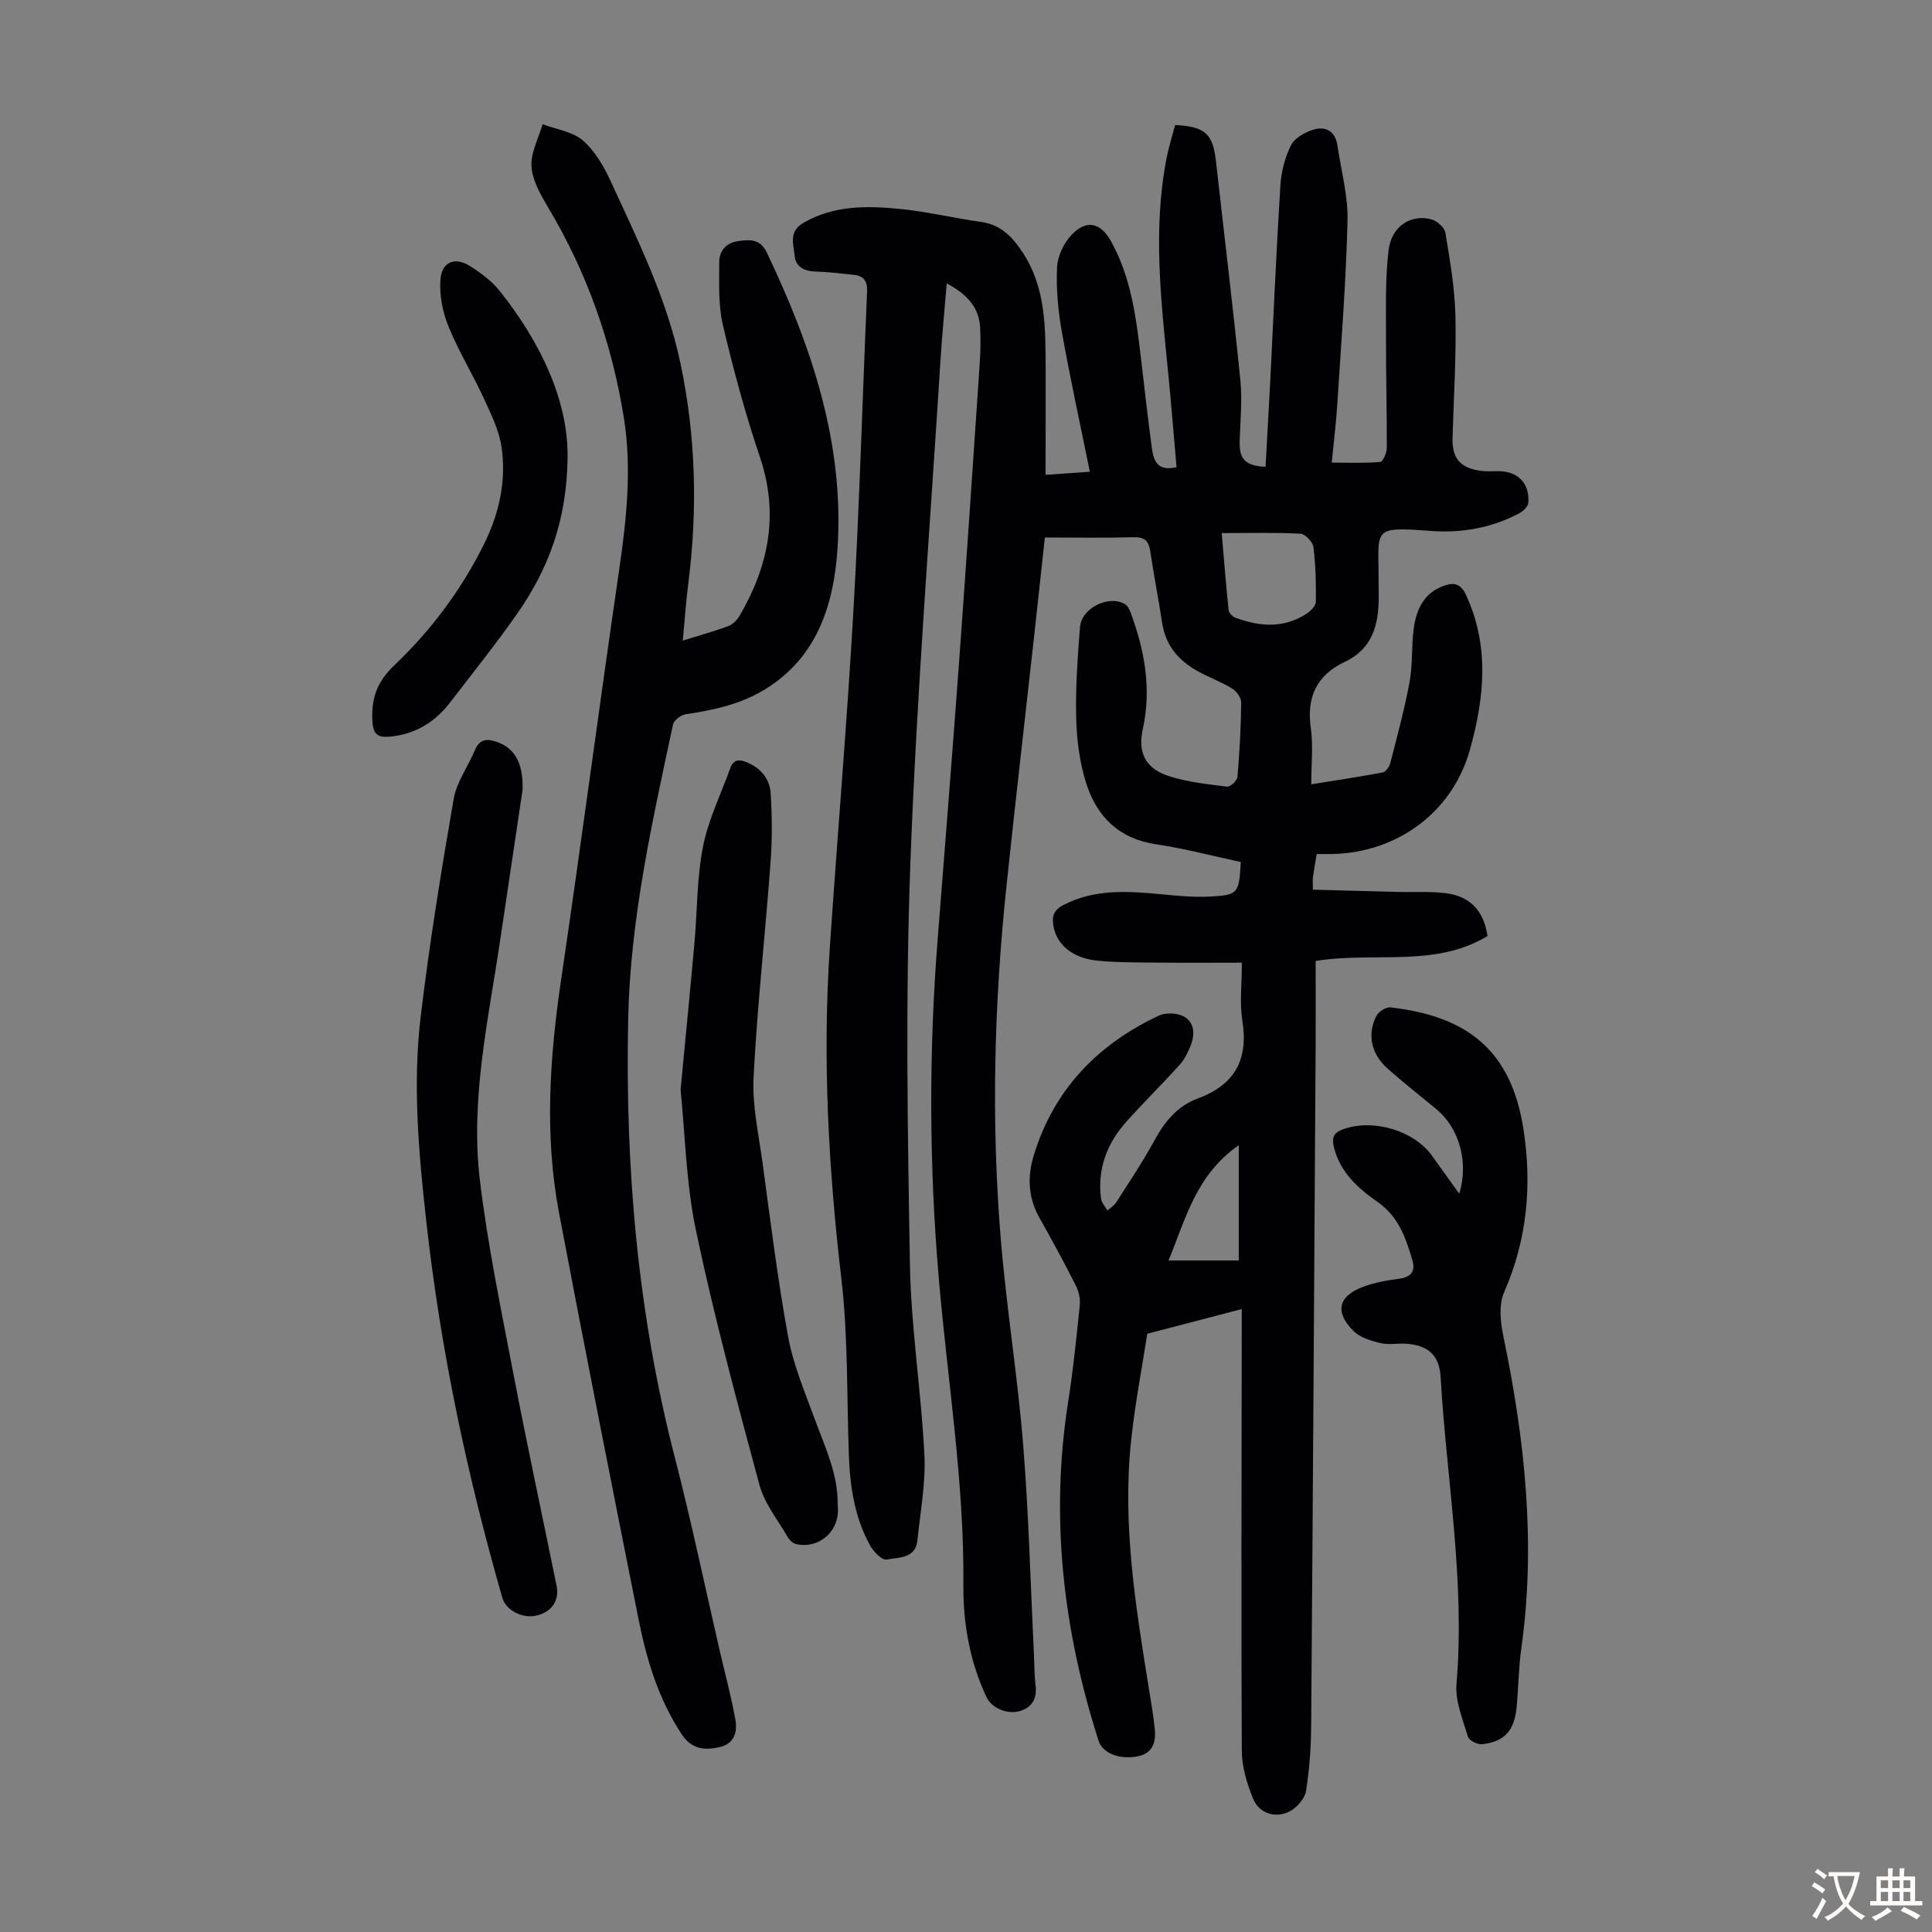
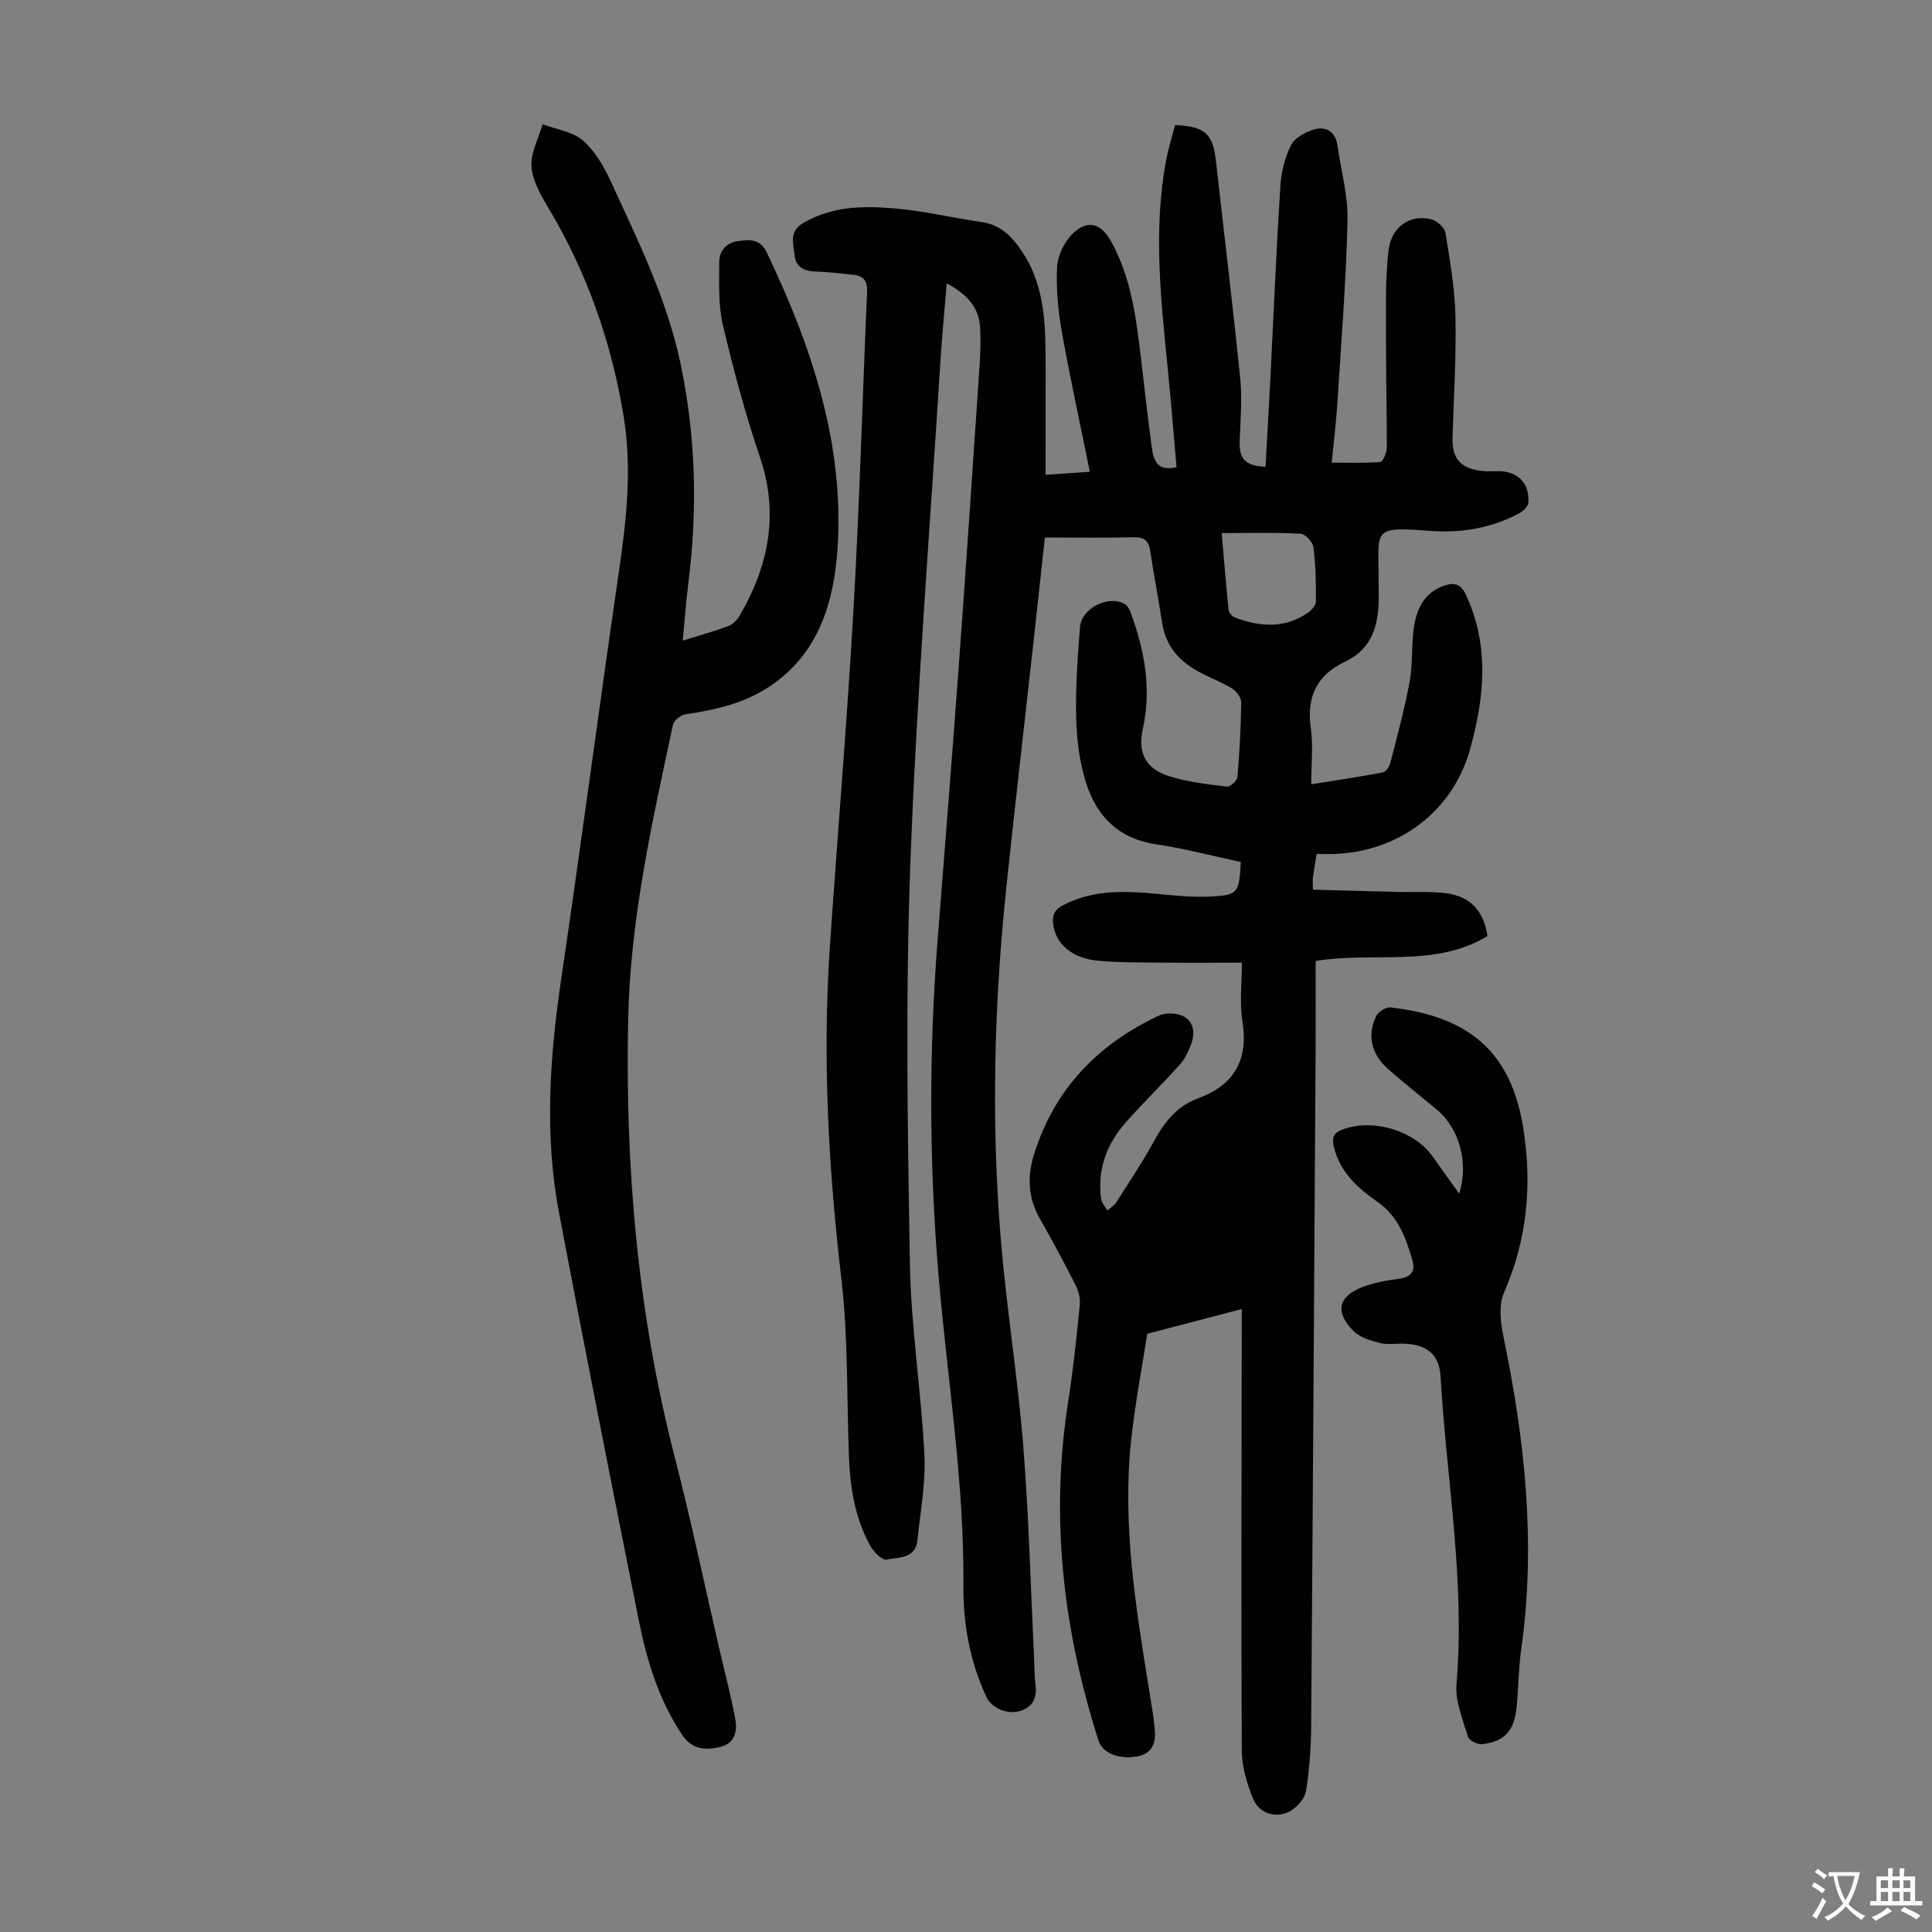
<svg xmlns="http://www.w3.org/2000/svg" enable-background="new 0 0 400 400" viewBox="0 0 400 400">
  <rect x="0" y="0" width="400" height="400" fill="#808080" stroke="none" />
  <g fill="#010103">
-     <path d="m216.47 98.31c3.01-.21 5.94-.42 9.17-.64-2.02-9.96-4.1-19.44-5.8-28.99-.78-4.37-1.19-8.9-.99-13.32.11-2.32 1.39-5.05 3.02-6.75 3.08-3.24 6-2.52 8.14 1.32 4.14 7.42 5.19 15.63 6.17 23.87.74 6.22 1.42 12.45 2.26 18.66.35 2.61.95 5.27 5.15 4.26-.57-6.45-1.08-12.89-1.71-19.31-1.47-14.93-3.27-29.85-.33-44.8.45-2.28 1.17-4.52 1.75-6.73 6.28.33 7.82 1.8 8.47 7.65 1.68 15.01 3.51 30.01 5.02 45.04.42 4.2.01 8.49-.13 12.73-.12 3.75 1.12 5.15 5.36 5.34.33-6.1.69-12.21 1-18.32.67-13.3 1.23-26.62 2.07-39.91.18-2.83.93-5.81 2.19-8.33.74-1.49 2.85-2.67 4.59-3.22 2.58-.81 4.6.29 5.03 3.26.76 5.19 2.22 10.4 2.09 15.57-.31 12.73-1.32 25.44-2.13 38.16-.24 3.79-.72 7.57-1.14 11.93 3.48 0 6.78.14 10.05-.14.55-.05 1.34-1.89 1.35-2.9.03-7.39-.18-14.77-.16-22.16.02-6.24-.21-12.54.52-18.71.59-5.01 4.54-7.54 8.8-6.48 1.19.3 2.79 1.69 2.97 2.79.95 5.72 1.95 11.49 2.08 17.27.19 8.38-.35 16.78-.6 25.17-.12 4.23 1.56 6.28 5.83 6.86 1.21.17 2.45.06 3.68.07 4.01.01 6.49 2.51 6.18 6.55-.06.8-1.11 1.78-1.94 2.21-5.78 3.03-11.9 4.1-18.46 3.6-12.11-.92-10.57-.34-10.6 10.04 0 1.23.03 2.46.03 3.69 0 5.67-1.28 10.67-6.97 13.36-5.89 2.78-8.01 7.32-7.09 13.78.52 3.6.09 7.33.09 11.6 5.22-.84 10.03-1.55 14.8-2.46.64-.12 1.38-1.18 1.57-1.94 1.43-5.59 2.95-11.17 4-16.84.66-3.61.35-7.38.85-11.03.55-4.05 2.22-7.56 6.54-8.93 1.9-.6 3.22-.26 4.23 1.9 4.98 10.63 3.86 21.42.86 32.15-3.59 12.82-14.83 21.19-28.25 21.58-1.1.03-2.2 0-3.47 0-.29 1.75-.57 3.27-.78 4.8-.09.64-.01 1.3-.01 2.59 6.06.16 11.95.33 17.84.47 3.24.08 6.51-.15 9.71.26 5.08.65 7.86 3.73 8.6 8.87-10.92 6.62-23.4 3.17-35.58 5.16 0 5.94.03 11.71 0 17.49-.29 47.02-.57 94.05-.93 141.07-.03 4.44-.37 8.9-1.06 13.28-.24 1.5-1.7 3.21-3.08 4.05-2.92 1.77-6.6.73-7.88-2.44-1.27-3.13-2.32-6.61-2.34-9.94-.15-29.11-.04-58.23-.01-87.34 0-1.33 0-2.67 0-4.1-6.26 1.63-12.3 3.21-19.56 5.11-1 6.49-2.48 14.15-3.32 21.87-1.9 17.44.91 34.6 3.68 51.75.45 2.76.93 5.52 1.2 8.3.25 2.66-.46 4.97-3.52 5.56-3.87.75-7.3-.65-8.13-3.24-7.34-22.93-10.05-46.26-6.28-70.21 1.04-6.63 1.72-13.32 2.4-20 .13-1.32-.24-2.87-.85-4.07-2.38-4.68-4.87-9.31-7.46-13.88-2.38-4.18-2.58-8.56-1.23-12.98 4.14-13.62 13.2-23 25.89-28.96 1.44-.68 3.86-.58 5.24.2 2.17 1.23 2.28 3.73 1.36 5.99-.57 1.4-1.25 2.86-2.25 3.96-3.6 3.99-7.43 7.76-11.02 11.76-4.07 4.54-6.1 9.87-5.27 16.03.11.84.86 1.6 1.31 2.4.62-.56 1.4-1.01 1.83-1.69 2.7-4.25 5.52-8.44 7.92-12.85 2.11-3.88 4.79-7.12 8.92-8.64 7.74-2.85 10.56-8.09 9.26-16.17-.58-3.59-.1-7.35-.1-11.96-5.76 0-11.31.05-16.86-.01-4.36-.05-8.74.01-13.07-.41-5.12-.5-8.41-3.32-9.07-7.13-.32-1.88-.1-3.25 1.97-4.34 6.42-3.36 13.15-2.95 19.98-2.31 3.44.33 6.92.69 10.35.52 5.95-.29 6.12-.64 6.48-7.16-5.8-1.24-11.62-2.79-17.54-3.67-7.73-1.14-12.3-5.78-14.49-12.71-1.36-4.3-1.94-8.98-2.05-13.5-.16-6.24.31-12.51.79-18.75.3-3.92 5.88-6.71 9.26-4.79.58.33 1 1.15 1.25 1.84 2.87 7.79 4.33 15.7 2.5 24.02-1.08 4.92.52 8.18 5.32 9.75 3.87 1.27 8.05 1.69 12.12 2.21.65.08 2.08-1.24 2.15-2.01.44-5.13.72-10.28.78-15.42.01-.98-.99-2.35-1.9-2.9-2.28-1.39-4.84-2.31-7.18-3.62-3.88-2.17-6.56-5.27-7.27-9.86-.76-4.97-1.74-9.92-2.47-14.89-.32-2.14-1.15-3.01-3.45-2.94-6.03.16-12.06.05-18.38.05-.74 6.81-1.44 13.34-2.16 19.87-1.93 17.46-3.96 34.91-5.8 52.38-2.56 24.33-3.18 48.72-1.16 73.1 1.18 14.26 3.5 28.43 4.64 42.69 1.16 14.5 1.52 29.06 2.23 43.6.1 2.01.07 4.04.32 6.03.32 2.6-.59 4.42-3.06 5.25-2.63.89-6-.49-7.11-2.86-3.45-7.34-4.84-15.23-4.77-23.17.19-21.24-3.25-42.16-5.07-63.22-2.03-23.47-2.11-46.95-.26-70.44 1.5-19.07 3.02-38.14 4.42-57.23 1.51-20.65 2.89-41.32 4.29-61.98.17-2.45.2-4.93.09-7.38-.2-4.38-2.83-7.05-6.92-9.25-.45 5.52-.96 10.69-1.29 15.87-2.17 34.74-4.95 69.47-6.24 104.25-1.03 27.62-.57 55.31-.09 82.96.23 13.17 2.34 26.29 3 39.47.29 5.84-.85 11.77-1.44 17.65-.39 3.9-3.93 3.53-6.4 4.02-.92.18-2.65-1.58-3.35-2.82-3.24-5.8-4.21-12.19-4.45-18.74-.45-12.19-.14-24.46-1.55-36.54-2.68-22.87-3.94-45.72-2.39-68.69 1.58-23.34 3.57-46.65 4.9-70 1.25-21.9 1.86-43.83 2.81-65.75.09-2.08-.67-3.22-2.68-3.44-2.66-.29-5.33-.61-8-.69-2.34-.07-4.1-.96-4.32-3.3-.22-2.36-1.3-4.97 1.82-6.78 6.31-3.66 13.11-3.55 19.91-2.89 5.66.55 11.24 1.91 16.88 2.7 4.05.57 6.42 3.03 8.54 6.23 4.96 7.47 4.77 15.89 4.82 24.28.02 7.17-.02 14.31-.02 21.85zm36.47 12.06c.5 5.74.9 10.85 1.43 15.95.06.57.79 1.34 1.38 1.56 5.03 1.87 10.04 2.27 14.77-.83.84-.55 1.9-1.6 1.91-2.43.06-3.78-.03-7.6-.5-11.35-.13-1.06-1.7-2.72-2.67-2.77-5.31-.28-10.65-.13-16.32-.13zm3.53 126.73c-8.9 6.22-10.96 15.22-14.54 23.87h14.54c0-7.89 0-15.6 0-23.87z" />
+     <path d="m216.47 98.31c3.01-.21 5.94-.42 9.17-.64-2.02-9.96-4.1-19.44-5.8-28.99-.78-4.37-1.19-8.9-.99-13.32.11-2.32 1.39-5.05 3.02-6.75 3.08-3.24 6-2.52 8.14 1.32 4.14 7.42 5.19 15.63 6.17 23.87.74 6.22 1.42 12.45 2.26 18.66.35 2.61.95 5.27 5.15 4.26-.57-6.45-1.08-12.89-1.71-19.31-1.47-14.93-3.27-29.85-.33-44.8.45-2.28 1.17-4.52 1.75-6.73 6.28.33 7.82 1.8 8.47 7.65 1.68 15.01 3.51 30.01 5.02 45.04.42 4.2.01 8.49-.13 12.73-.12 3.75 1.12 5.15 5.36 5.34.33-6.1.69-12.21 1-18.32.67-13.3 1.23-26.62 2.07-39.91.18-2.83.93-5.81 2.19-8.33.74-1.49 2.85-2.67 4.59-3.22 2.58-.81 4.6.29 5.03 3.26.76 5.19 2.22 10.4 2.09 15.57-.31 12.73-1.32 25.44-2.13 38.16-.24 3.79-.72 7.57-1.14 11.93 3.48 0 6.78.14 10.05-.14.55-.05 1.34-1.89 1.35-2.9.03-7.39-.18-14.77-.16-22.16.02-6.24-.21-12.54.52-18.71.59-5.01 4.54-7.54 8.8-6.48 1.19.3 2.79 1.69 2.97 2.79.95 5.72 1.95 11.49 2.08 17.27.19 8.38-.35 16.78-.6 25.17-.12 4.23 1.56 6.28 5.83 6.86 1.21.17 2.45.06 3.68.07 4.01.01 6.49 2.51 6.18 6.55-.06.8-1.11 1.78-1.94 2.21-5.78 3.03-11.9 4.1-18.46 3.6-12.11-.92-10.57-.34-10.6 10.04 0 1.23.03 2.46.03 3.69 0 5.67-1.28 10.67-6.97 13.36-5.89 2.78-8.01 7.32-7.09 13.78.52 3.6.09 7.33.09 11.6 5.22-.84 10.03-1.55 14.8-2.46.64-.12 1.38-1.18 1.57-1.94 1.43-5.59 2.95-11.17 4-16.84.66-3.61.35-7.38.85-11.03.55-4.05 2.22-7.56 6.54-8.93 1.9-.6 3.22-.26 4.23 1.9 4.98 10.63 3.86 21.42.86 32.15-3.59 12.82-14.83 21.19-28.25 21.58-1.1.03-2.2 0-3.47 0-.29 1.75-.57 3.27-.78 4.8-.09.64-.01 1.3-.01 2.59 6.06.16 11.95.33 17.84.47 3.24.08 6.51-.15 9.71.26 5.08.65 7.86 3.73 8.6 8.87-10.92 6.62-23.4 3.17-35.58 5.16 0 5.94.03 11.71 0 17.49-.29 47.02-.57 94.05-.93 141.07-.03 4.44-.37 8.9-1.06 13.28-.24 1.5-1.7 3.21-3.08 4.05-2.92 1.77-6.6.73-7.88-2.44-1.27-3.13-2.32-6.61-2.34-9.94-.15-29.11-.04-58.23-.01-87.34 0-1.33 0-2.67 0-4.1-6.26 1.63-12.3 3.21-19.56 5.11-1 6.49-2.48 14.15-3.32 21.87-1.9 17.44.91 34.6 3.68 51.75.45 2.76.93 5.52 1.2 8.3.25 2.66-.46 4.97-3.52 5.56-3.87.75-7.3-.65-8.13-3.24-7.34-22.93-10.05-46.26-6.28-70.21 1.04-6.63 1.72-13.32 2.4-20 .13-1.32-.24-2.87-.85-4.07-2.38-4.68-4.87-9.31-7.46-13.88-2.38-4.18-2.58-8.56-1.23-12.98 4.14-13.62 13.2-23 25.89-28.96 1.44-.68 3.86-.58 5.24.2 2.17 1.23 2.28 3.73 1.36 5.99-.57 1.4-1.25 2.86-2.25 3.96-3.6 3.99-7.43 7.76-11.02 11.76-4.07 4.54-6.1 9.87-5.27 16.03.11.84.86 1.6 1.31 2.4.62-.56 1.4-1.01 1.83-1.69 2.7-4.25 5.52-8.44 7.92-12.85 2.11-3.88 4.79-7.12 8.92-8.64 7.74-2.85 10.56-8.09 9.26-16.17-.58-3.59-.1-7.35-.1-11.96-5.76 0-11.31.05-16.86-.01-4.36-.05-8.74.01-13.07-.41-5.12-.5-8.41-3.32-9.07-7.13-.32-1.88-.1-3.25 1.97-4.34 6.42-3.36 13.15-2.95 19.98-2.31 3.44.33 6.92.69 10.35.52 5.95-.29 6.12-.64 6.48-7.16-5.8-1.24-11.62-2.79-17.54-3.67-7.73-1.14-12.3-5.78-14.49-12.71-1.36-4.3-1.94-8.98-2.05-13.5-.16-6.24.31-12.51.79-18.75.3-3.92 5.88-6.71 9.26-4.79.58.33 1 1.15 1.25 1.84 2.87 7.79 4.33 15.7 2.5 24.02-1.08 4.92.52 8.18 5.32 9.75 3.87 1.27 8.05 1.69 12.12 2.21.65.08 2.08-1.24 2.15-2.01.44-5.13.72-10.28.78-15.42.01-.98-.99-2.35-1.9-2.9-2.28-1.39-4.84-2.31-7.18-3.62-3.88-2.17-6.56-5.27-7.27-9.86-.76-4.97-1.74-9.92-2.47-14.89-.32-2.14-1.15-3.01-3.45-2.94-6.03.16-12.06.05-18.38.05-.74 6.81-1.44 13.34-2.16 19.87-1.93 17.46-3.96 34.91-5.8 52.38-2.56 24.33-3.18 48.72-1.16 73.1 1.18 14.26 3.5 28.43 4.64 42.69 1.16 14.5 1.52 29.06 2.23 43.6.1 2.01.07 4.04.32 6.03.32 2.6-.59 4.42-3.06 5.25-2.63.89-6-.49-7.11-2.86-3.45-7.34-4.84-15.23-4.77-23.17.19-21.24-3.25-42.16-5.07-63.22-2.03-23.47-2.11-46.95-.26-70.44 1.5-19.07 3.02-38.14 4.42-57.23 1.51-20.65 2.89-41.32 4.29-61.98.17-2.45.2-4.93.09-7.38-.2-4.38-2.83-7.05-6.92-9.25-.45 5.52-.96 10.69-1.29 15.87-2.17 34.74-4.95 69.47-6.24 104.25-1.03 27.62-.57 55.31-.09 82.96.23 13.17 2.34 26.29 3 39.47.29 5.84-.85 11.77-1.44 17.65-.39 3.9-3.93 3.53-6.4 4.02-.92.18-2.65-1.58-3.35-2.82-3.24-5.8-4.21-12.19-4.45-18.74-.45-12.19-.14-24.46-1.55-36.54-2.68-22.87-3.94-45.72-2.39-68.69 1.58-23.34 3.57-46.65 4.9-70 1.25-21.9 1.86-43.83 2.81-65.75.09-2.08-.67-3.22-2.68-3.44-2.66-.29-5.33-.61-8-.69-2.34-.07-4.1-.96-4.32-3.3-.22-2.36-1.3-4.97 1.82-6.78 6.31-3.66 13.11-3.55 19.91-2.89 5.66.55 11.24 1.91 16.88 2.7 4.05.57 6.42 3.03 8.54 6.23 4.96 7.47 4.77 15.89 4.82 24.28.02 7.17-.02 14.31-.02 21.85zm36.47 12.06c.5 5.74.9 10.85 1.43 15.95.06.57.79 1.34 1.38 1.56 5.03 1.87 10.04 2.27 14.77-.83.84-.55 1.9-1.6 1.91-2.43.06-3.78-.03-7.6-.5-11.35-.13-1.06-1.7-2.72-2.67-2.77-5.31-.28-10.65-.13-16.32-.13zm3.53 126.73c-8.9 6.22-10.96 15.22-14.54 23.87c0-7.89 0-15.6 0-23.87z" />
    <path d="m141.36 132.63c3.54-1.1 6.55-1.93 9.46-3.02.93-.35 1.82-1.28 2.34-2.18 6-10.32 8.15-21.02 4.18-32.78-3.04-8.99-5.52-18.19-7.69-27.43-.97-4.15-.73-8.63-.74-12.95 0-2.34 1.45-4.01 3.89-4.35 2.33-.32 4.56-.54 5.92 2.29 9.33 19.51 16.18 39.84 14.66 61.62-.74 10.65-3.79 21.54-14.12 28.34-5.39 3.55-11.19 4.79-17.3 5.71-.99.15-2.43 1.24-2.62 2.12-4.3 20.12-8.85 40.2-9.28 60.93-.65 30.69 1.95 60.99 9.65 90.8 3.41 13.2 6.19 26.56 9.26 39.85 1.1 4.76 2.38 9.5 3.26 14.3.47 2.53-.07 5.1-3.16 5.82-3.07.72-5.82.54-7.89-2.58-4.81-7.24-7.27-15.35-8.94-23.7-5.61-28.07-11.16-56.14-16.49-84.26-3.06-16.13-1.95-32.27.44-48.44 4.15-28.11 7.85-56.28 11.95-84.39 1.56-10.68 2.74-21.28.99-32.05-2.51-15.4-7.59-29.83-15.6-43.26-1.57-2.64-3.29-5.6-3.49-8.52-.2-2.86 1.46-5.85 2.3-8.78 2.82 1.07 6.19 1.51 8.33 3.36 2.51 2.17 4.36 5.38 5.78 8.47 5.65 12.27 11.65 24.41 14.46 37.79 3.16 15.06 3.54 30.18 1.6 45.41-.48 3.78-.74 7.56-1.15 11.88z" />
    <path d="m302.12 247.15c2.03-6.59-.05-13.65-4.75-17.52-3.37-2.77-6.8-5.48-10.06-8.37-3.41-3.02-4.3-7.01-2.36-10.91.45-.89 2-1.89 2.93-1.78 16.17 1.84 25.03 9.11 27.53 25.2 1.81 11.61.78 22.86-4.01 33.81-1.13 2.58-.75 6.17-.14 9.11 4.45 21.37 6.77 42.83 3.71 64.63-.56 3.98-.59 8.03-.96 12.04-.45 4.92-2.49 7.24-7.16 7.76-.94.11-2.69-.77-2.92-1.53-1.07-3.59-2.69-7.39-2.38-10.96 1.82-21.37-2.07-42.4-3.29-63.58-.26-4.48-2.61-6.53-7.11-6.84-1.78-.12-3.66.27-5.35-.14-1.97-.48-4.23-1.15-5.58-2.51-3.92-3.93-3.17-7.19 1.94-9.12 2.36-.89 4.93-1.35 7.44-1.68 2.44-.32 3.52-1.45 2.83-3.8-1.35-4.61-2.85-9.04-7.18-12.08-4.01-2.81-7.73-6.06-9.05-11.26-.57-2.26-.02-3.18 2.11-3.9 6.2-2.1 14.47.37 18.24 5.65 1.75 2.45 3.5 4.89 5.57 7.78z" />
-     <path d="m108.19 163.54c-1.43 9.61-3.04 20.34-4.63 31.07-2.44 16.48-6.21 32.94-4.21 49.69 1.61 13.4 4.37 26.68 6.91 39.95 2.82 14.71 5.98 29.36 8.97 44.04.64 3.12-1.07 5.54-4.28 6.22-2.89.61-6.21-1.15-6.95-3.72-7.33-25.51-12.79-51.38-15.73-77.81-1.58-14.18-2.86-28.35-1.17-42.52 1.8-15.08 4.24-30.09 6.83-45.06.61-3.51 2.98-6.69 4.39-10.09.98-2.35 2.55-2.41 4.59-1.69 3.6 1.27 5.46 4.29 5.28 9.92z" />
-     <path d="m140.91 225.61c1.03-10.89 1.99-20.57 2.86-30.26.6-6.68.49-13.49 1.77-20.03 1.1-5.6 3.72-10.89 5.67-16.32.67-1.88 1.94-1.79 3.49-1.14 2.86 1.19 4.66 3.43 4.85 6.33.31 4.76.34 9.57-.01 14.32-1.1 14.84-2.75 29.64-3.52 44.5-.3 5.83 1.04 11.76 1.84 17.61 1.65 12.08 3.12 24.19 5.32 36.17 1.08 5.87 3.49 11.52 5.56 17.17 2.08 5.66 4.73 11.14 4.69 17.36 0 .56.09 1.12.06 1.67-.2 4.51-4.23 7.68-8.63 6.71-.66-.15-1.39-.81-1.75-1.43-2.06-3.56-4.83-6.96-5.87-10.82-4.71-17.46-9.41-34.96-13.14-52.64-2.08-9.9-2.26-20.19-3.19-29.2z" />
-     <path d="m117.52 94.31c-.09 13.5-4.06 23.6-10.46 32.77-4.35 6.23-9.14 12.17-13.76 18.22-3.21 4.21-7.36 6.78-12.72 7.22-2.28.19-3.31-.43-3.47-3.09-.28-4.74.88-8.23 4.57-11.73 7.55-7.18 13.81-15.55 18.49-24.96 3.16-6.36 4.7-13.16 3.67-20.17-.52-3.54-2.24-6.98-3.77-10.3-2.29-4.97-5.2-9.68-7.24-14.74-1.2-2.99-1.89-6.49-1.64-9.67.29-3.72 3.04-4.75 6.19-2.73 2.22 1.42 4.47 3.08 6.09 5.12 8.4 10.58 14.02 22.32 14.05 34.06z" />
  </g>
  <path d="m377.9 391.2c-.2.3-.4.5-.6.8-.7-.6-1.4-1-2.2-1.5.2-.3.4-.5.5-.8.6.4 1.4.8 2.3 1.5zm-1.8 6.1c-.2-.2-.5-.4-.9-.6.4-.6.8-1.2 1.2-1.9s.7-1.3.9-1.9c.3.3.5.5.8.7-.7 1.3-1.4 2.6-2 3.7zm2.2-9c-.3.3-.5.5-.6.8-.6-.6-1.3-1.1-2-1.5.3-.3.5-.5.6-.7.6.5 1.3.9 2 1.4zm.3.2v-.9h2 4.5c-.3 1.3-.6 2.5-1 3.6s-.9 2.1-1.4 3c.4.5 1 1 1.6 1.4s1.2.8 1.9 1.1c-.3.2-.5.4-.8.8-.4-.3-1-.7-1.6-1.2s-1.2-1.1-1.6-1.6c-.5.6-1.1 1.1-1.7 1.6s-1.4.9-2.1 1.4c-.1-.3-.3-.5-.7-.8.6-.2 1.2-.5 1.9-1s1.4-1.1 2-1.8c-.5-.8-.9-1.6-1.2-2.5s-.6-2-.8-3.2c-.4.1-.7.1-1 .1zm2.5 2.7c.3 1 .7 1.7 1 2.2.3-.5.6-1.1 1-2s.6-1.9.9-3h-3.2-.4c.1.9.3 1.8.7 2.8z" fill="#fcfbfa" />
  <path d="m396.5 388.5v1.5 3.6h1.5v.9c-.4 0-1 0-1.7 0h-7.9c-.5 0-.9 0-1.2 0v-.9h1.3v-3.5c0-.7 0-1.2 0-1.6h2.4c0-.8 0-1.4 0-1.7h1c0 .3-.1.8-.1 1.7h1.5c0-.8 0-1.4 0-1.7h1c0 .3-.1.9-.1 1.7zm-8.2 9.2c-.2-.3-.5-.5-.8-.8.8-.3 1.4-.6 1.9-.9s1-.7 1.4-1.1c.3.3.6.5.9.8-1.6 1-2.8 1.6-3.4 2zm2.6-6.8v-1.6h-1.5v1.6zm0 2.7v-1.9h-1.5v1.9zm2.4-2.7v-1.6h-1.5v1.6zm0 2.7v-1.9h-1.5v1.9zm.2 2 .7-.8c.4.2.9.5 1.6.8s1.3.7 1.8 1c-.3.3-.5.5-.8.8-.4-.3-1.5-1-3.3-1.8zm2-4.7v-1.6h-1.4v1.6zm0 2.7v-1.9h-1.4v1.9z" fill="#fcfbfa" />
</svg>